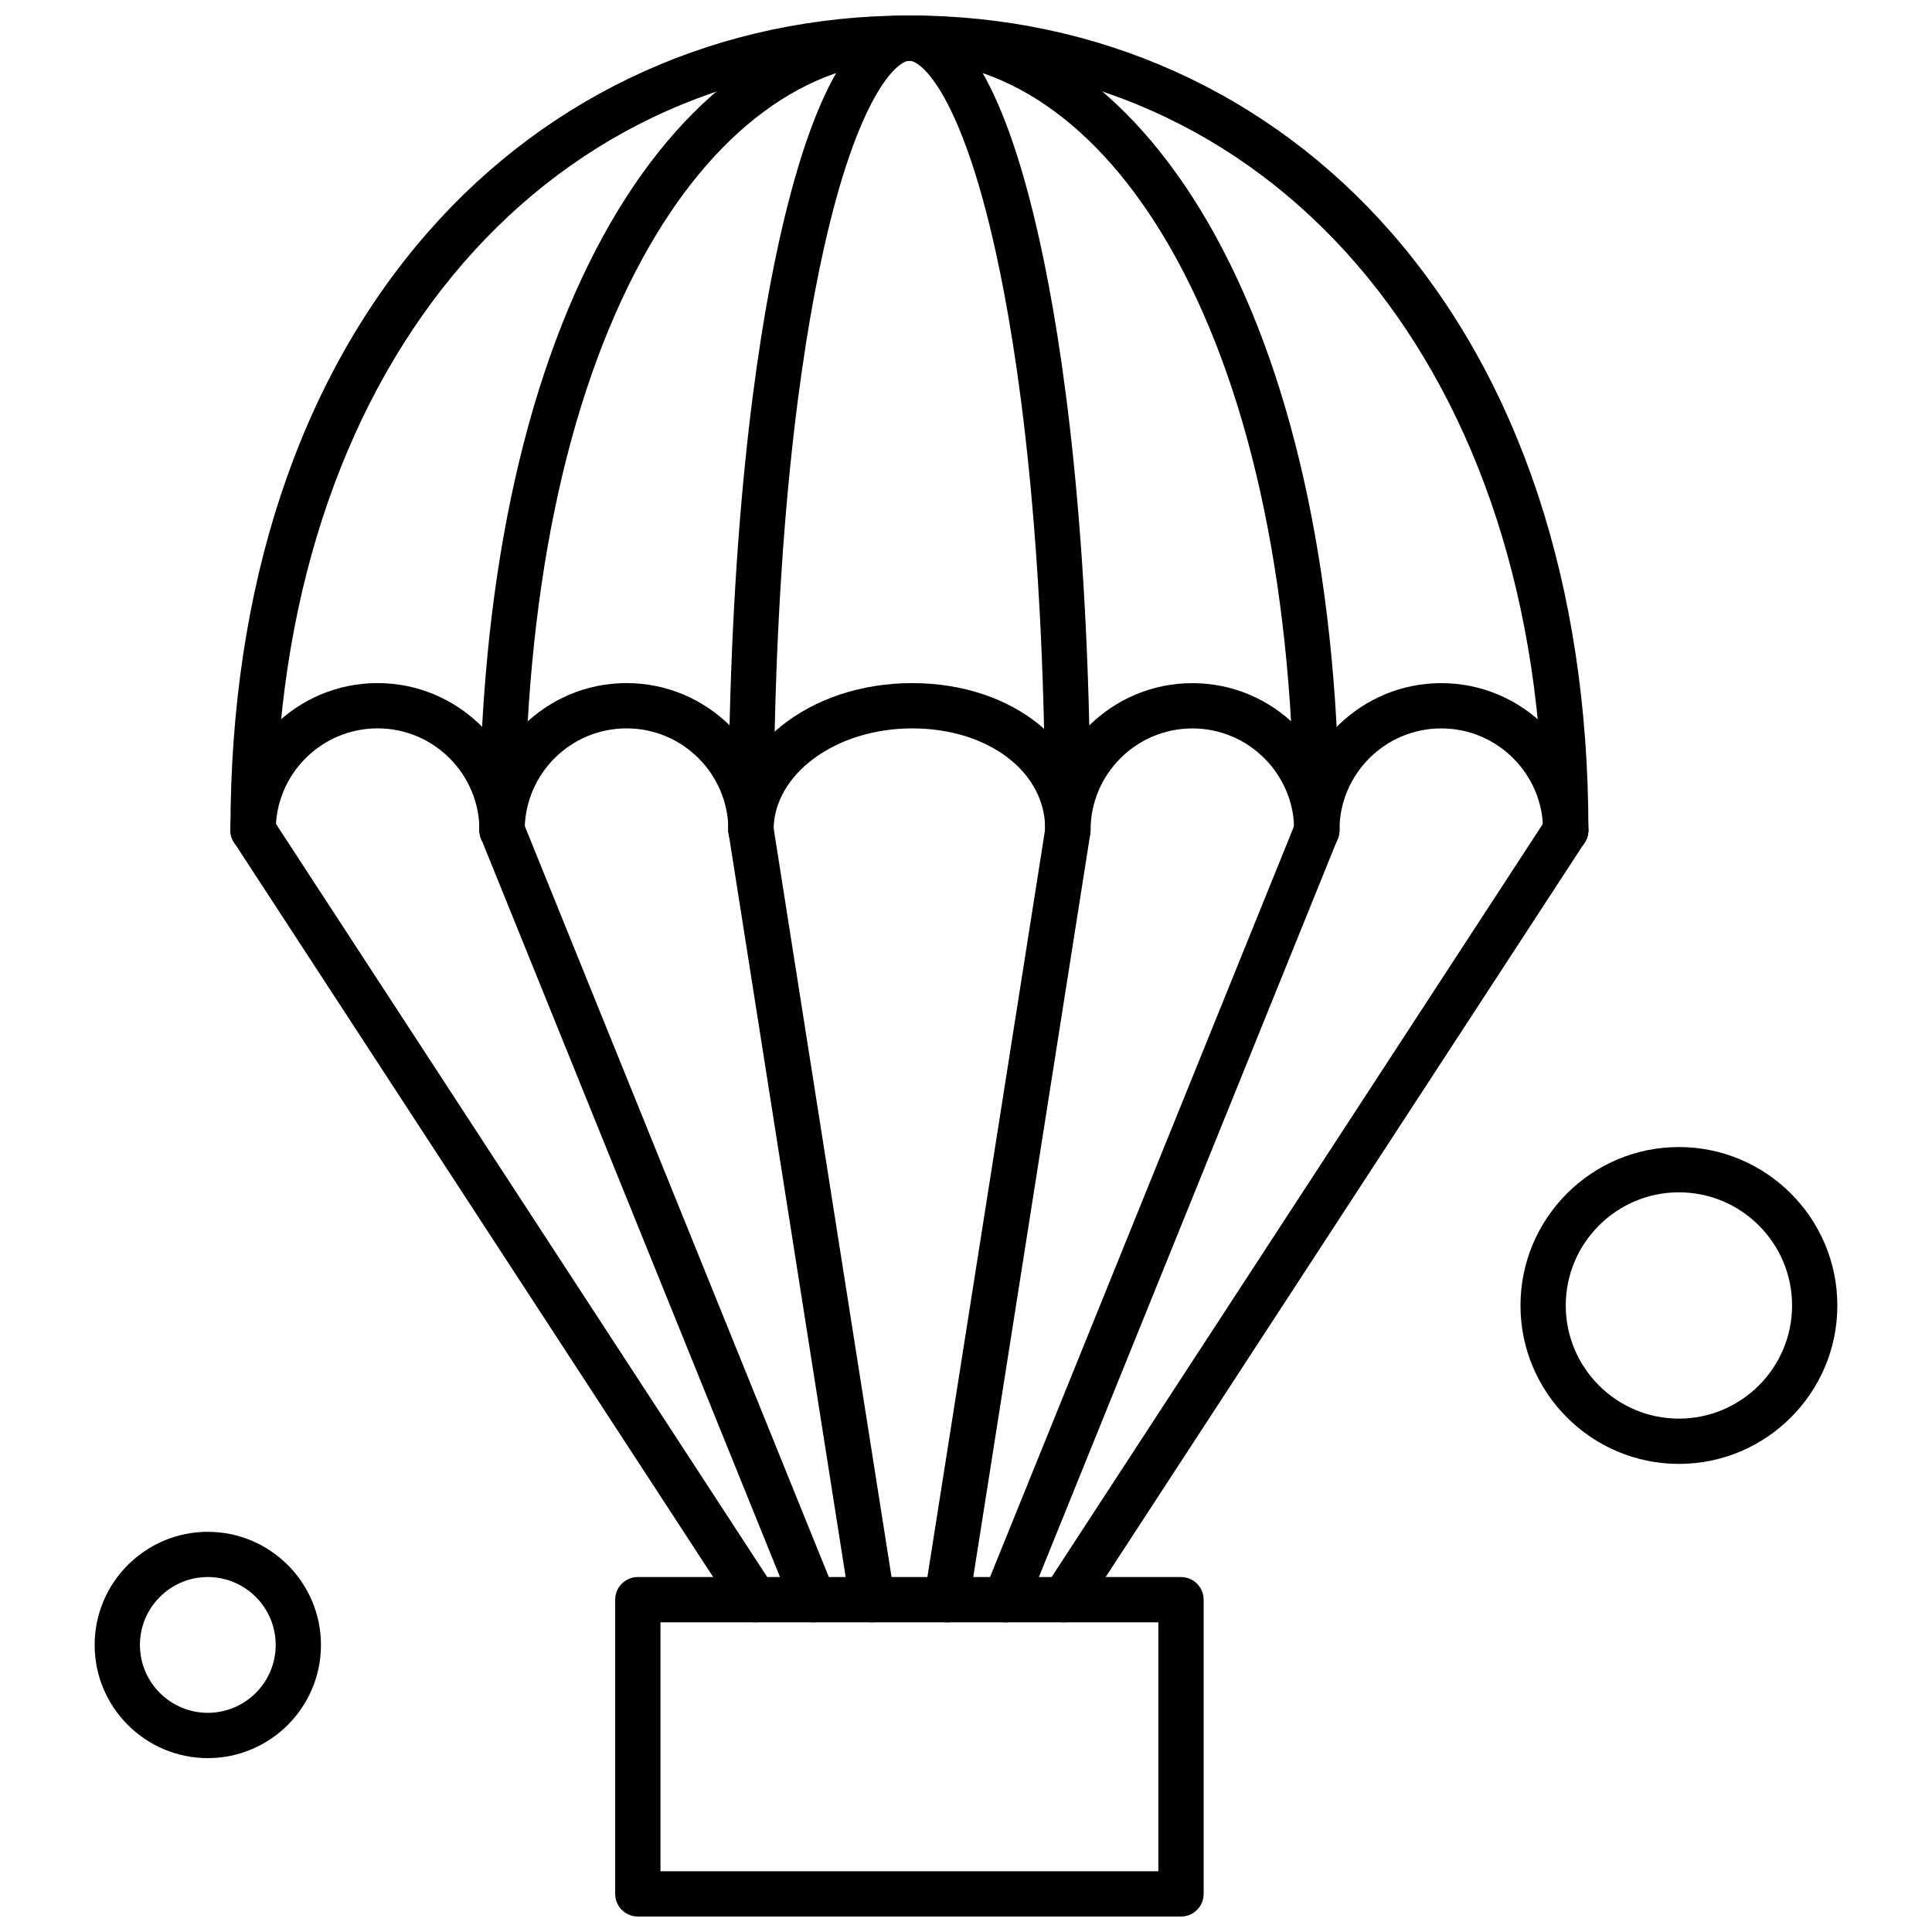
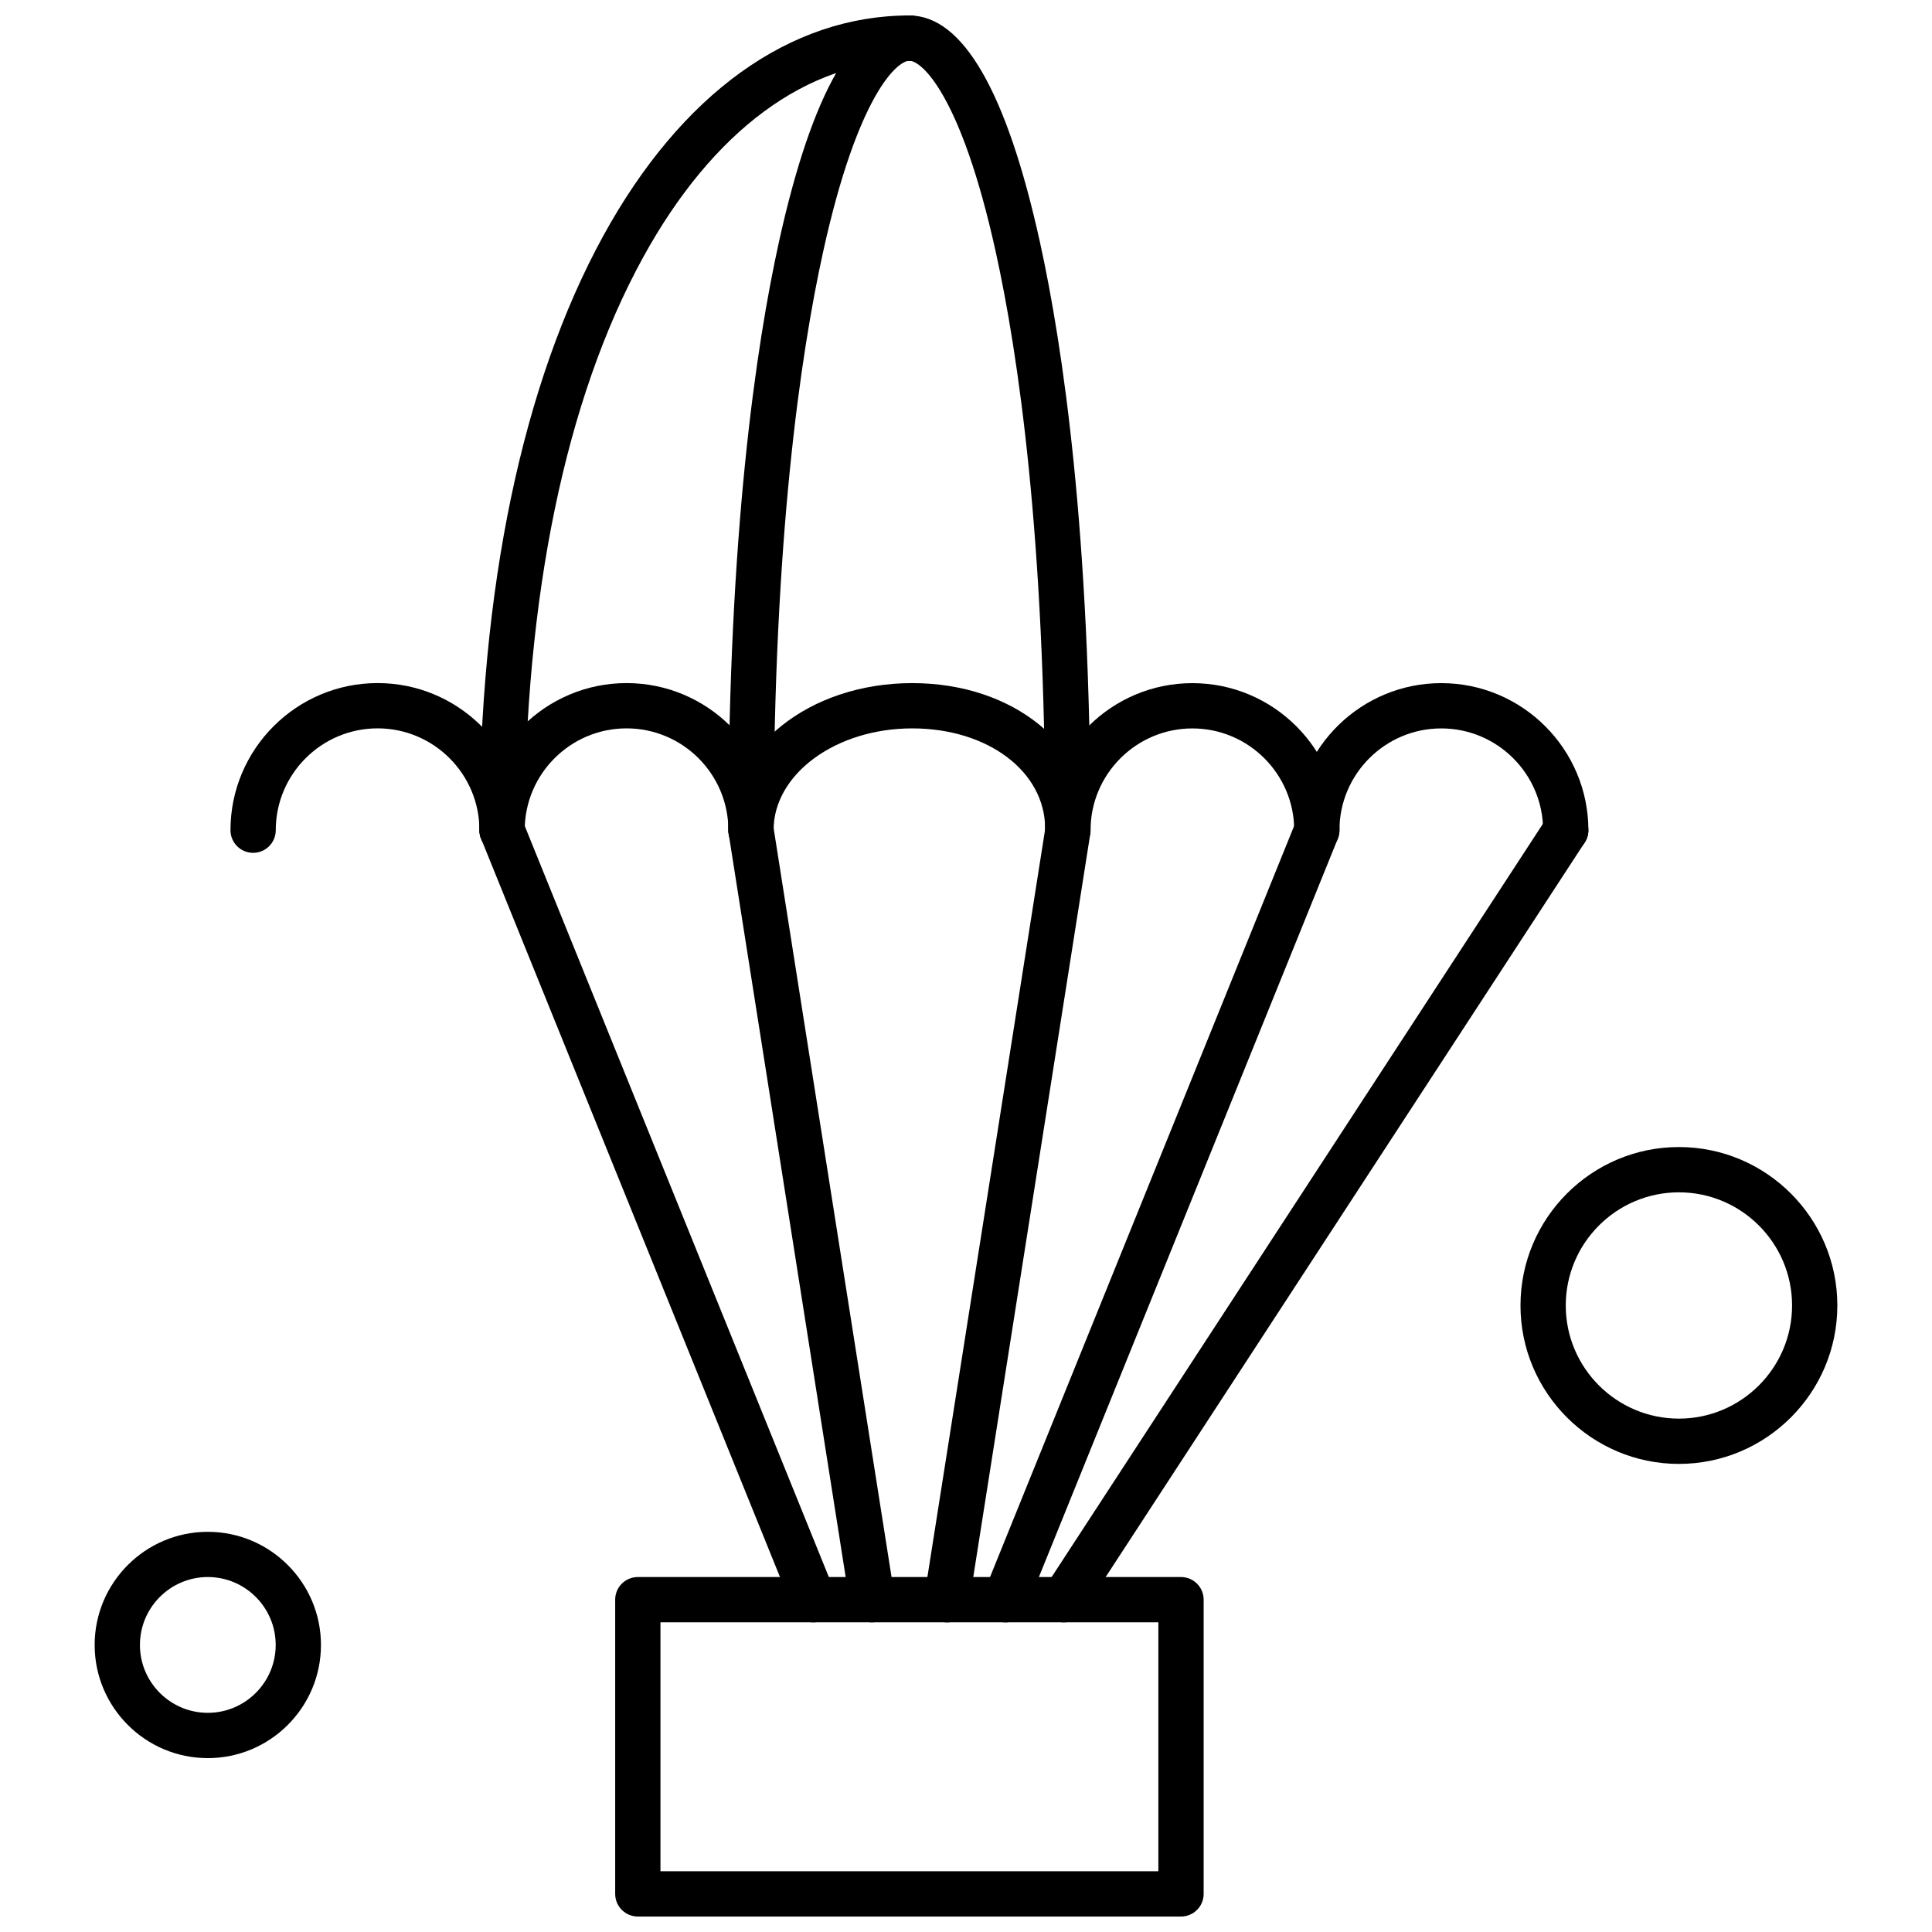
<svg xmlns="http://www.w3.org/2000/svg" width="800px" height="800px" version="1.1" viewBox="144 144 512 512">
  <defs>
    <clipPath id="g">
      <path d="m379 148.09h186v222.91h-186z" />
    </clipPath>
    <clipPath id="f">
-       <path d="m379 148.09h120v222.91h-120z" />
-     </clipPath>
+       </clipPath>
    <clipPath id="e">
      <path d="m379 148.09h54v222.91h-54z" />
    </clipPath>
    <clipPath id="d">
      <path d="m205 148.09h187v222.91h-187z" />
    </clipPath>
    <clipPath id="c">
      <path d="m271 148.09h120v222.91h-120z" />
    </clipPath>
    <clipPath id="b">
      <path d="m337 148.09h54v222.91h-54z" />
    </clipPath>
    <clipPath id="a">
      <path d="m307 561h156v90.902h-156z" />
    </clipPath>
  </defs>
  <g clip-path="url(#g)">
-     <path d="m558.94 370.02c-3.312 0-6-2.688-6-6 0-120.07-69.055-203.93-167.93-203.93-3.312 0-6-2.688-6-6 0-3.32 2.688-6 6-6 49.828 0 95.109 20.352 127.5 57.316 34.301 39.145 52.434 93.984 52.434 158.6-0.008 3.32-2.691 6.008-6.004 6.008z" fill-rule="evenodd" />
-   </g>
+     </g>
  <g clip-path="url(#f)">
-     <path d="m492.97 370.02c-3.312 0-6-2.688-6-6 0-61.867-10.852-114.35-31.371-151.76-18.449-33.633-43.523-52.156-70.598-52.156-3.312 0-6-2.688-6-6 0-3.32 2.688-6 6-6 31.656 0 60.457 20.734 81.109 58.383 21.492 39.184 32.844 93.656 32.844 157.54 0.008 3.312-2.676 6-5.988 6z" fill-rule="evenodd" />
-   </g>
+     </g>
  <g clip-path="url(#e)">
    <path d="m426.99 370.02c-3.312 0-6-2.688-6-6 0-77.547-7.137-126.2-13.129-153.35-9.152-41.48-19.602-50.562-22.859-50.562-3.312 0-6-2.688-6-6 0-3.32 2.688-6 6-6 14.16 0 25.789 20.18 34.574 59.98 6.117 27.742 13.414 77.312 13.414 155.95-0.004 3.305-2.688 5.992-6 5.992z" fill-rule="evenodd" />
  </g>
  <path d="m343.02 370.02c-3.312 0-6-2.688-6-6 0-21.859 21.406-38.988 48.73-38.988 26.93 0 47.23 16.602 47.23 38.613 0 3.312-2.688 6-6 6s-6-2.688-6-6c0-15.172-15.152-26.613-35.242-26.613-20.254 0-36.738 12.109-36.738 26.988 0.016 3.312-2.672 6-5.984 6z" fill-rule="evenodd" />
  <g clip-path="url(#d)">
-     <path d="m211.07 370.02c-3.312 0-6-2.688-6-6 0-64.617 18.129-119.46 52.434-158.6 32.395-36.961 77.672-57.316 127.5-57.316 3.312 0 6 2.68 6 6 0 3.312-2.688 6-6 6-98.883 0-167.93 83.852-167.93 203.93-0.004 3.305-2.691 5.992-6 5.992z" fill-rule="evenodd" />
-   </g>
+     </g>
  <g clip-path="url(#c)">
    <path d="m277.04 370.02c-3.312 0-6-2.688-6-6 0-63.875 11.359-118.35 32.844-157.54 20.652-37.648 49.453-58.383 81.109-58.383 3.312 0 6 2.68 6 6 0 3.312-2.688 6-6 6-27.074 0-52.141 18.52-70.59 52.156-20.527 37.418-31.371 89.902-31.371 151.76 0.008 3.312-2.676 6-5.992 6z" fill-rule="evenodd" />
  </g>
  <g clip-path="url(#b)">
    <path d="m343.02 370.02c-3.312 0-6-2.688-6-6 0-78.625 7.297-128.2 13.414-155.94 8.777-39.801 20.41-59.98 34.566-59.98 3.312 0 6 2.68 6 6 0 3.312-2.688 6-6 6-3.258 0-13.707 9.082-22.852 50.566-5.992 27.156-13.137 75.805-13.137 153.35 0.004 3.32-2.684 6.008-5.996 6.008z" fill-rule="evenodd" />
  </g>
  <path d="m394.9 573.94c-0.312 0-0.625-0.027-0.938-0.074-3.277-0.516-5.504-3.59-4.992-6.859l32.039-203.47c0.266-21.27 17.652-38.496 38.984-38.496 21.5 0 38.988 17.492 38.988 38.988 0 3.312-2.688 6-6 6s-6-2.688-6-6c0-14.887-12.109-26.988-26.988-26.988-14.879 0-26.988 12.109-26.988 26.988 0 0.312-0.02 0.625-0.07 0.934l-32.105 203.92c-0.477 2.953-3.023 5.07-5.93 5.07z" fill-rule="evenodd" />
  <path d="m410.41 573.94c-0.75 0-1.516-0.145-2.25-0.438-3.066-1.25-4.555-4.742-3.312-7.812l82.137-202.88c0.645-20.934 17.879-37.773 38.969-37.773 21.5 0 38.984 17.492 38.984 38.988 0 3.312-2.68 6-6 6-3.312 0-6-2.688-6-6 0-14.887-12.109-26.988-26.988-26.988-14.879 0-26.988 12.109-26.988 26.988 0 0.773-0.148 1.535-0.438 2.25l-82.555 203.93c-0.938 2.328-3.188 3.746-5.559 3.746z" fill-rule="evenodd" />
  <path d="m425.93 573.94c-1.125 0-2.258-0.32-3.269-0.98-2.777-1.812-3.555-5.527-1.75-8.297l133.01-203.93c1.805-2.773 5.519-3.555 8.297-1.742 2.773 1.812 3.555 5.527 1.742 8.297l-133.01 203.93c-1.141 1.758-3.062 2.723-5.019 2.723z" fill-rule="evenodd" />
  <path d="m375.12 573.94c-2.894 0-5.449-2.109-5.914-5.062l-32.105-203.93c-0.051-0.305-0.074-0.617-0.074-0.934 0-14.887-12.109-26.988-26.988-26.988-14.887 0-26.988 12.109-26.988 26.988 0 3.312-2.688 6-5.992 6-3.312 0-6-2.688-6-6 0-21.5 17.492-38.988 38.984-38.988 21.332 0 38.719 17.227 38.984 38.496l32.039 203.48c0.516 3.269-1.723 6.34-4.992 6.852-0.32 0.047-0.633 0.074-0.945 0.074z" fill-rule="evenodd" />
  <path d="m359.61 573.94c-2.375 0-4.617-1.418-5.562-3.75l-82.555-203.93c-0.293-0.715-0.438-1.48-0.438-2.25 0-14.887-12.109-26.988-26.988-26.988s-26.988 12.109-26.988 26.988c0 3.312-2.688 6-6 6s-6-2.688-6-6c0-21.5 17.492-38.988 38.984-38.988 21.086 0 38.32 16.84 38.965 37.773l82.141 202.89c1.242 3.062-0.234 6.562-3.312 7.805-0.73 0.297-1.496 0.441-2.246 0.441z" fill-rule="evenodd" />
-   <path d="m344.09 573.94c-1.957 0-3.883-0.957-5.035-2.723l-133.01-203.93c-1.812-2.773-1.027-6.492 1.742-8.297 2.777-1.805 6.492-1.031 8.297 1.742l133.02 203.93c1.805 2.769 1.027 6.492-1.75 8.297-1.008 0.664-2.137 0.984-3.266 0.984z" fill-rule="evenodd" />
  <g clip-path="url(#a)">
    <path d="m456.98 651.9h-143.95c-3.312 0-6-2.688-6-6v-77.969c0-3.32 2.688-6 6-6h143.95c3.312 0 6 2.688 6 6v77.969c0 3.32-2.688 6-6 6zm-137.95-11.992h131.95v-65.98h-131.95z" fill-rule="evenodd" />
  </g>
  <path d="m588.93 531.95c-23.145 0-41.984-18.84-41.984-41.984 0-23.148 18.832-41.988 41.984-41.988 23.148 0 41.984 18.84 41.984 41.988 0.004 23.141-18.832 41.984-41.984 41.984zm0-71.973c-16.535 0-29.988 13.457-29.988 29.988 0 16.535 13.457 29.984 29.988 29.984s29.988-13.457 29.988-29.984c0-16.539-13.449-29.988-29.988-29.988z" fill-rule="evenodd" />
  <path d="m199.07 609.92c-16.535 0-29.988-13.457-29.988-29.984 0-16.539 13.457-29.988 29.988-29.988s29.988 13.457 29.988 29.988c0.004 16.527-13.449 29.984-29.988 29.984zm0-47.988c-9.922 0-17.988 8.074-17.988 17.996 0 9.922 8.074 17.988 17.988 17.988 9.914 0 17.992-8.066 17.992-17.988 0-9.922-8.066-17.996-17.992-17.996z" fill-rule="evenodd" />
</svg>